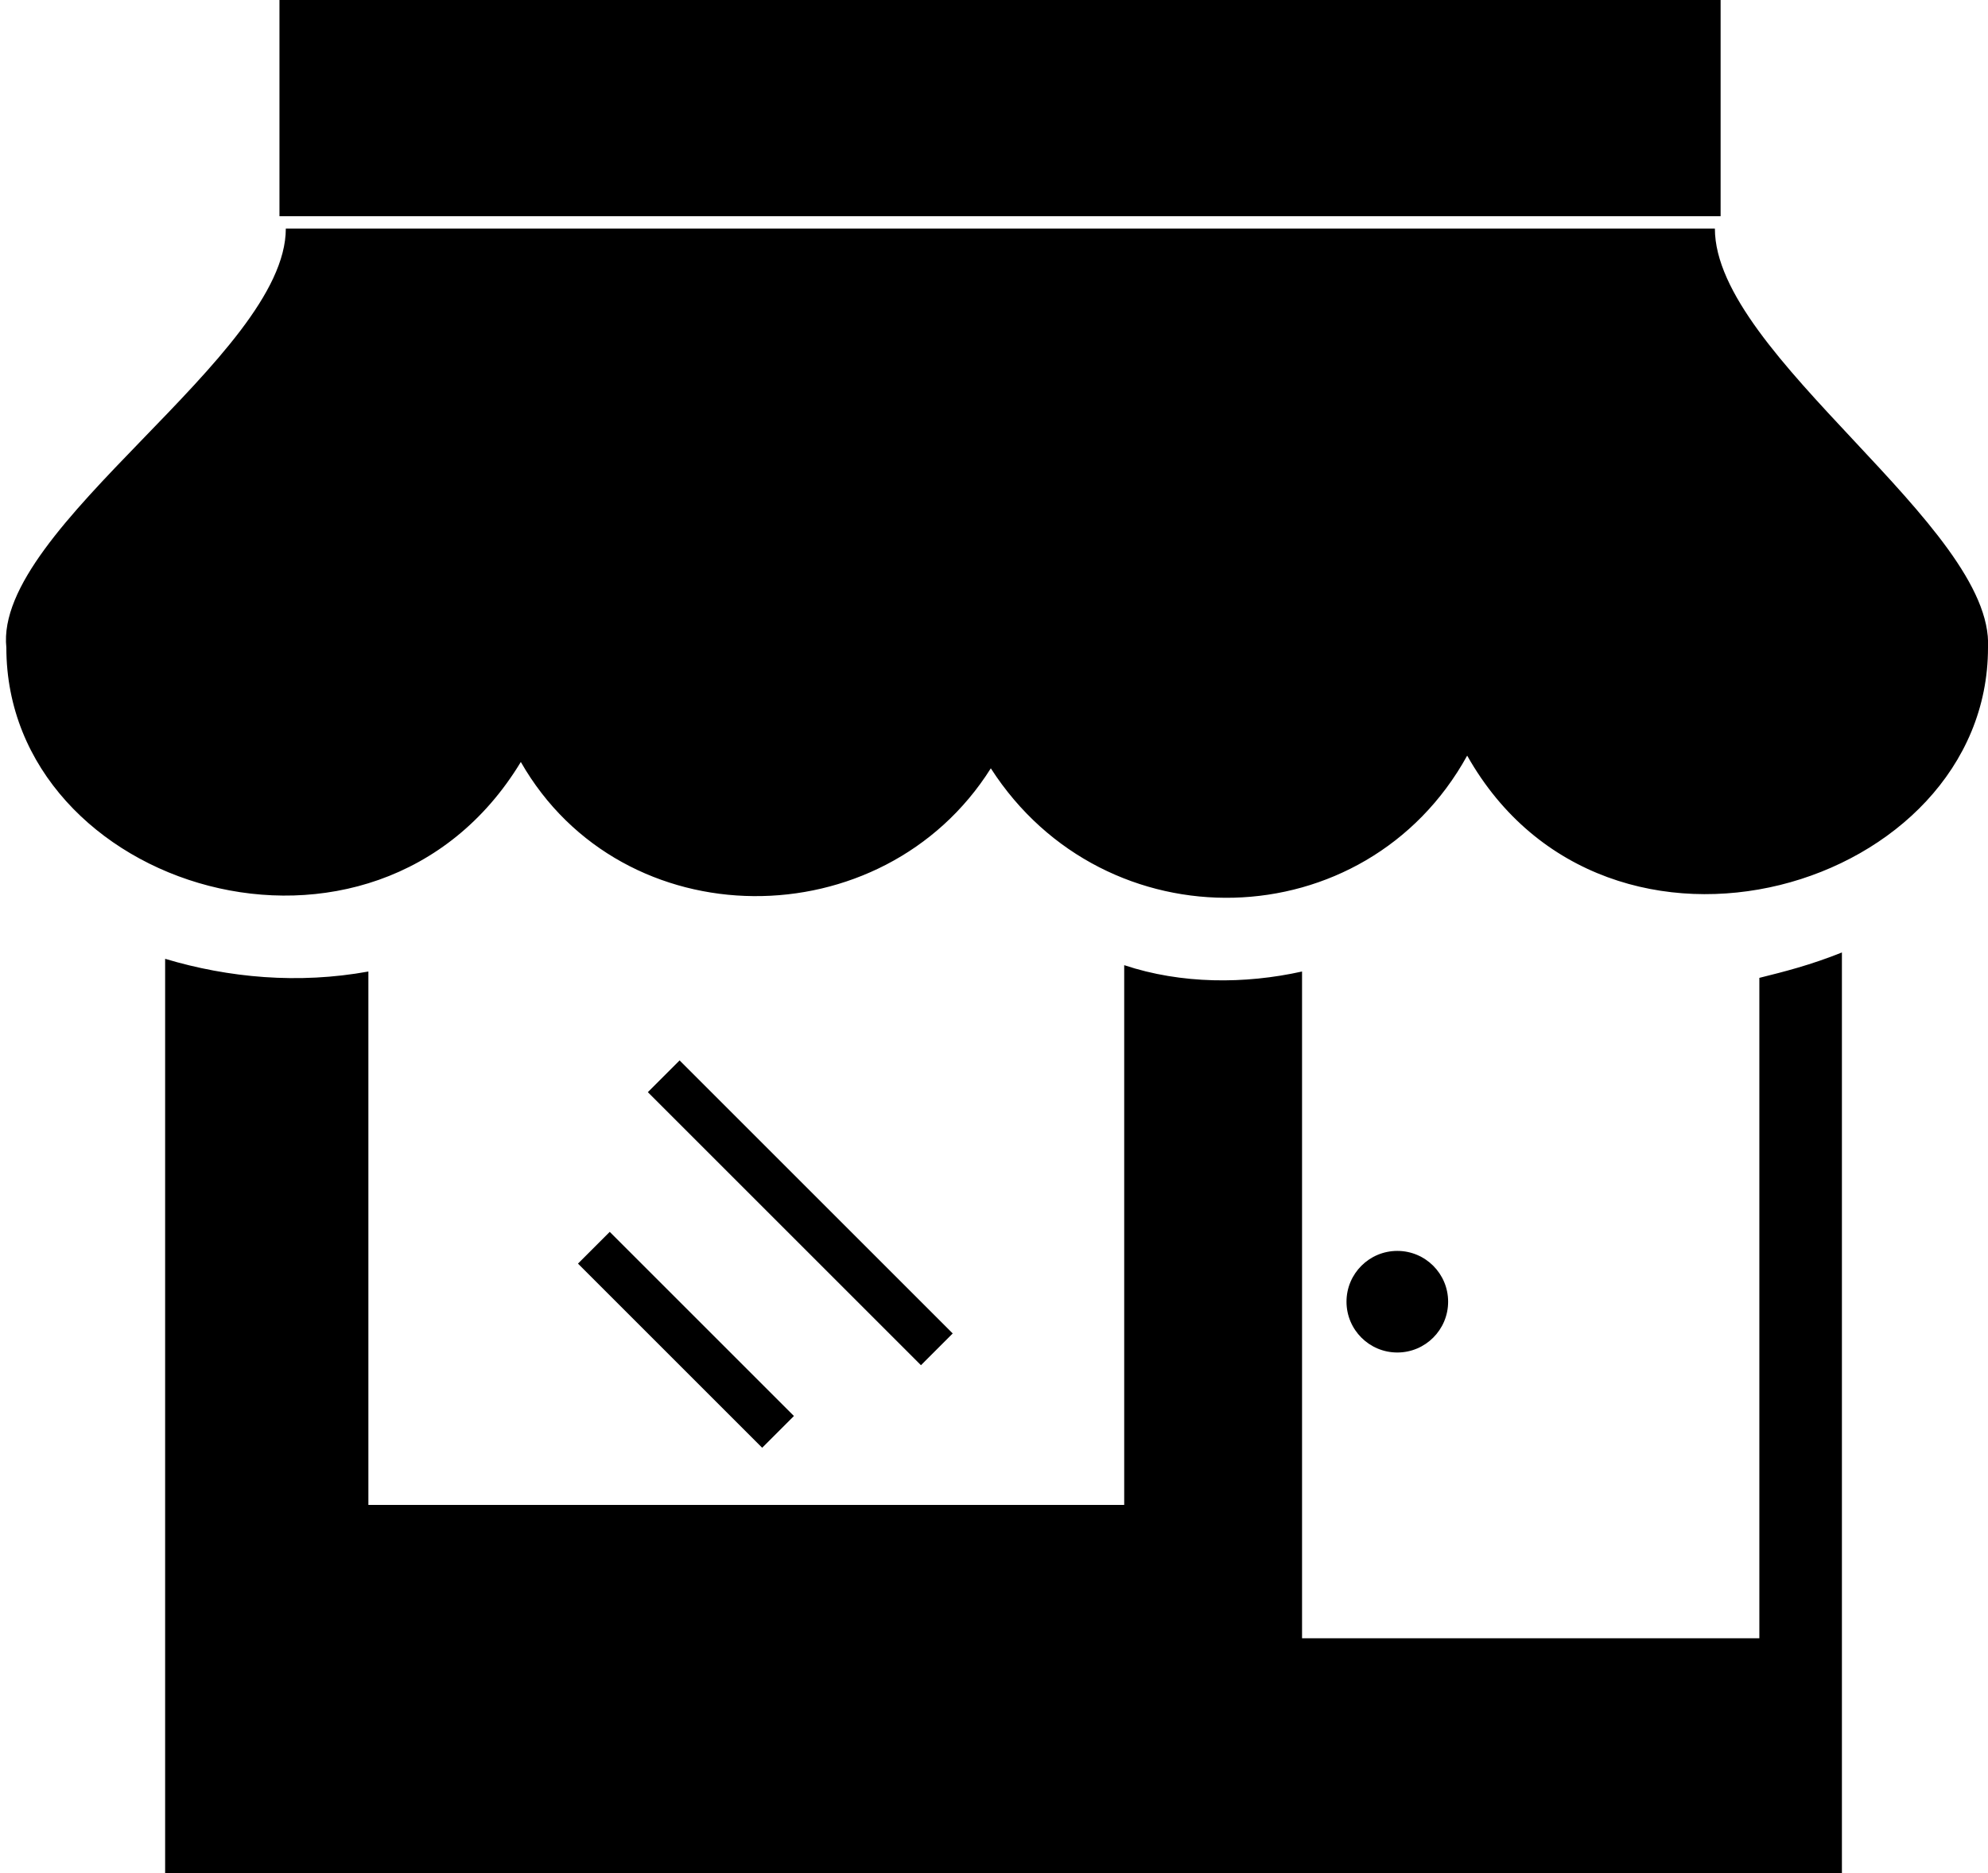
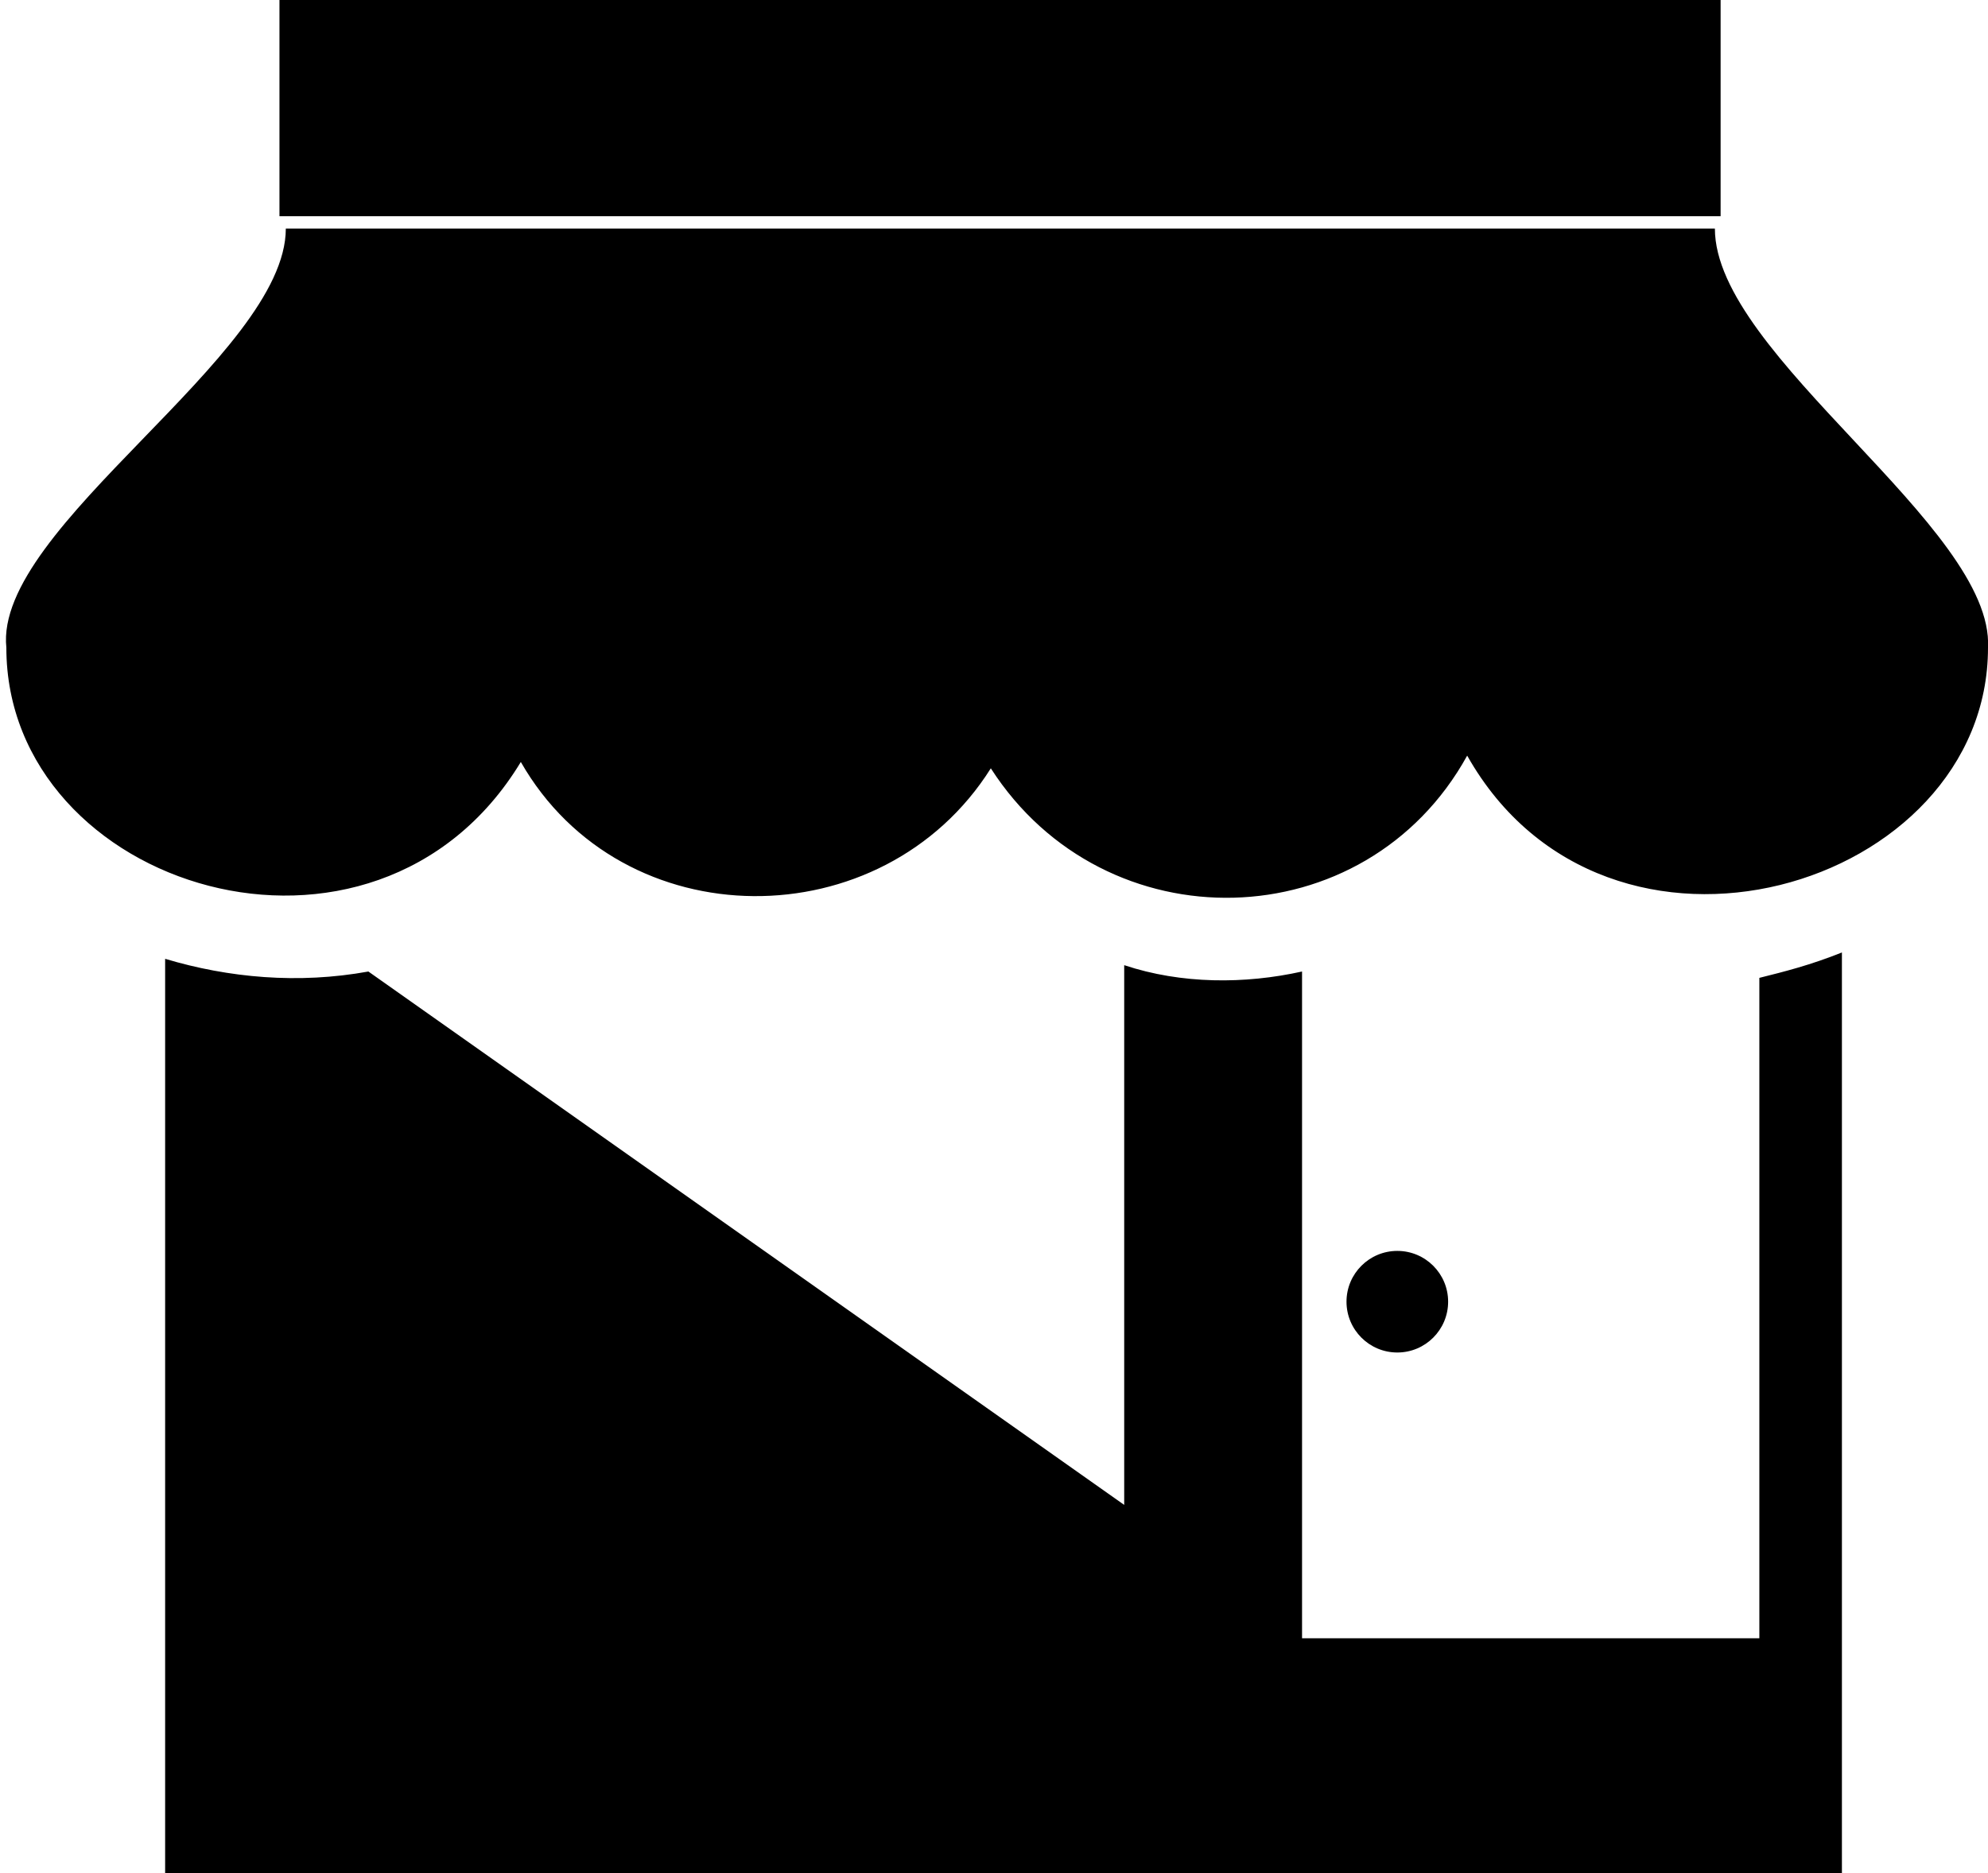
<svg xmlns="http://www.w3.org/2000/svg" viewBox="0 0 313 295" width="313" height="295">
  <g id="Page-1" stroke="none" stroke-width="1" fill="none" fill-rule="evenodd">
    <g id="noun_Shop_2043777-(1)" transform="translate(-60, 0)" fill="currentColor">
      <g id="Group" transform="translate(60, 0)">
        <path d="M1,102 C1,140 59,158 82,120 C98,148 139,148 156,121 C174,149 215,148 231,119 C253,158 313,140 313,102 C314,83 270,56 270,36 L45,36 C45,56 -1,83 1,102 Z" id="Path" />
-         <path d="M58,153 L58,237 L177,237 L177,152 C186,155 196,155 205,153 L205,258 L277,258 L277,154 C281,153 285,152 290,150 L290,295 L26,295 L26,151 C36,154 47,155 58,153 Z" id="Path" />
+         <path d="M58,153 L177,237 L177,152 C186,155 196,155 205,153 L205,258 L277,258 L277,154 C281,153 285,152 290,150 L290,295 L26,295 L26,151 C36,154 47,155 58,153 Z" id="Path" />
        <rect id="Rectangle" x="44" y="0" width="226.9" height="34.048" />
-         <polygon id="Path" points="107 167 150 210 145 215 102 172" />
        <polygon id="Path" points="96 194 125 223 120 228 91 199" />
        <circle id="Oval" cx="220" cy="205" r="8" />
      </g>
    </g>
  </g>
</svg>